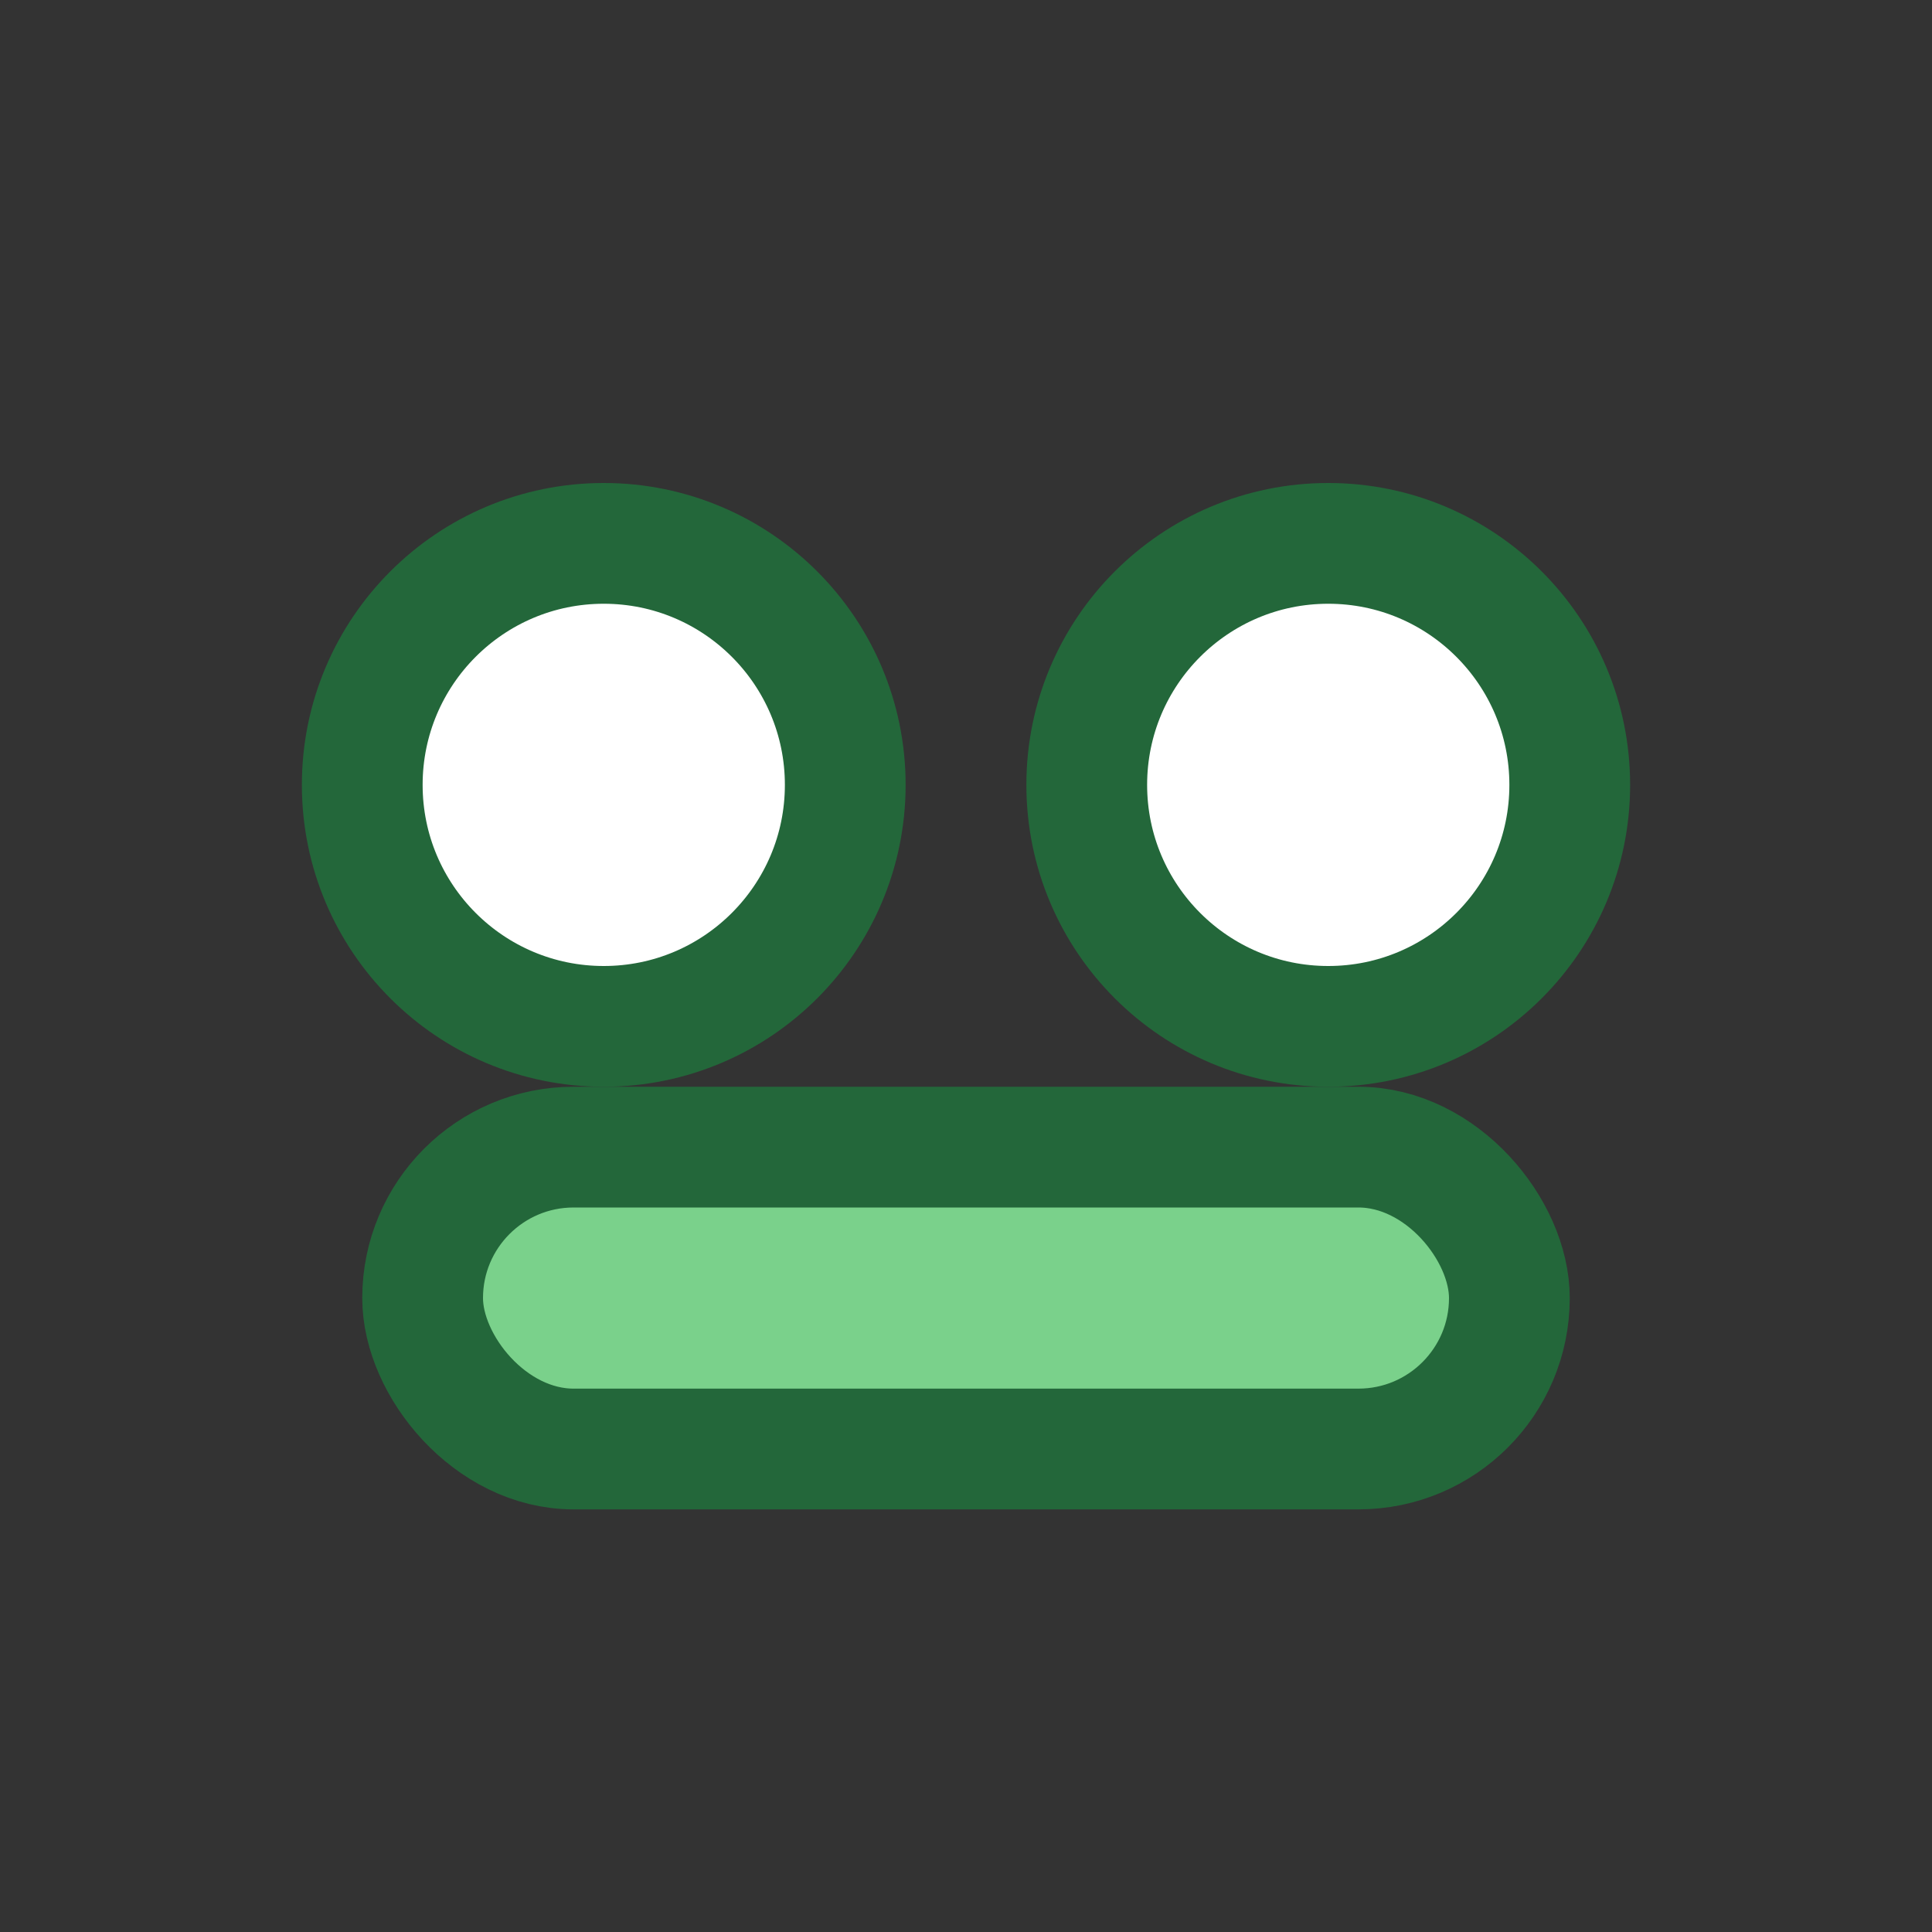
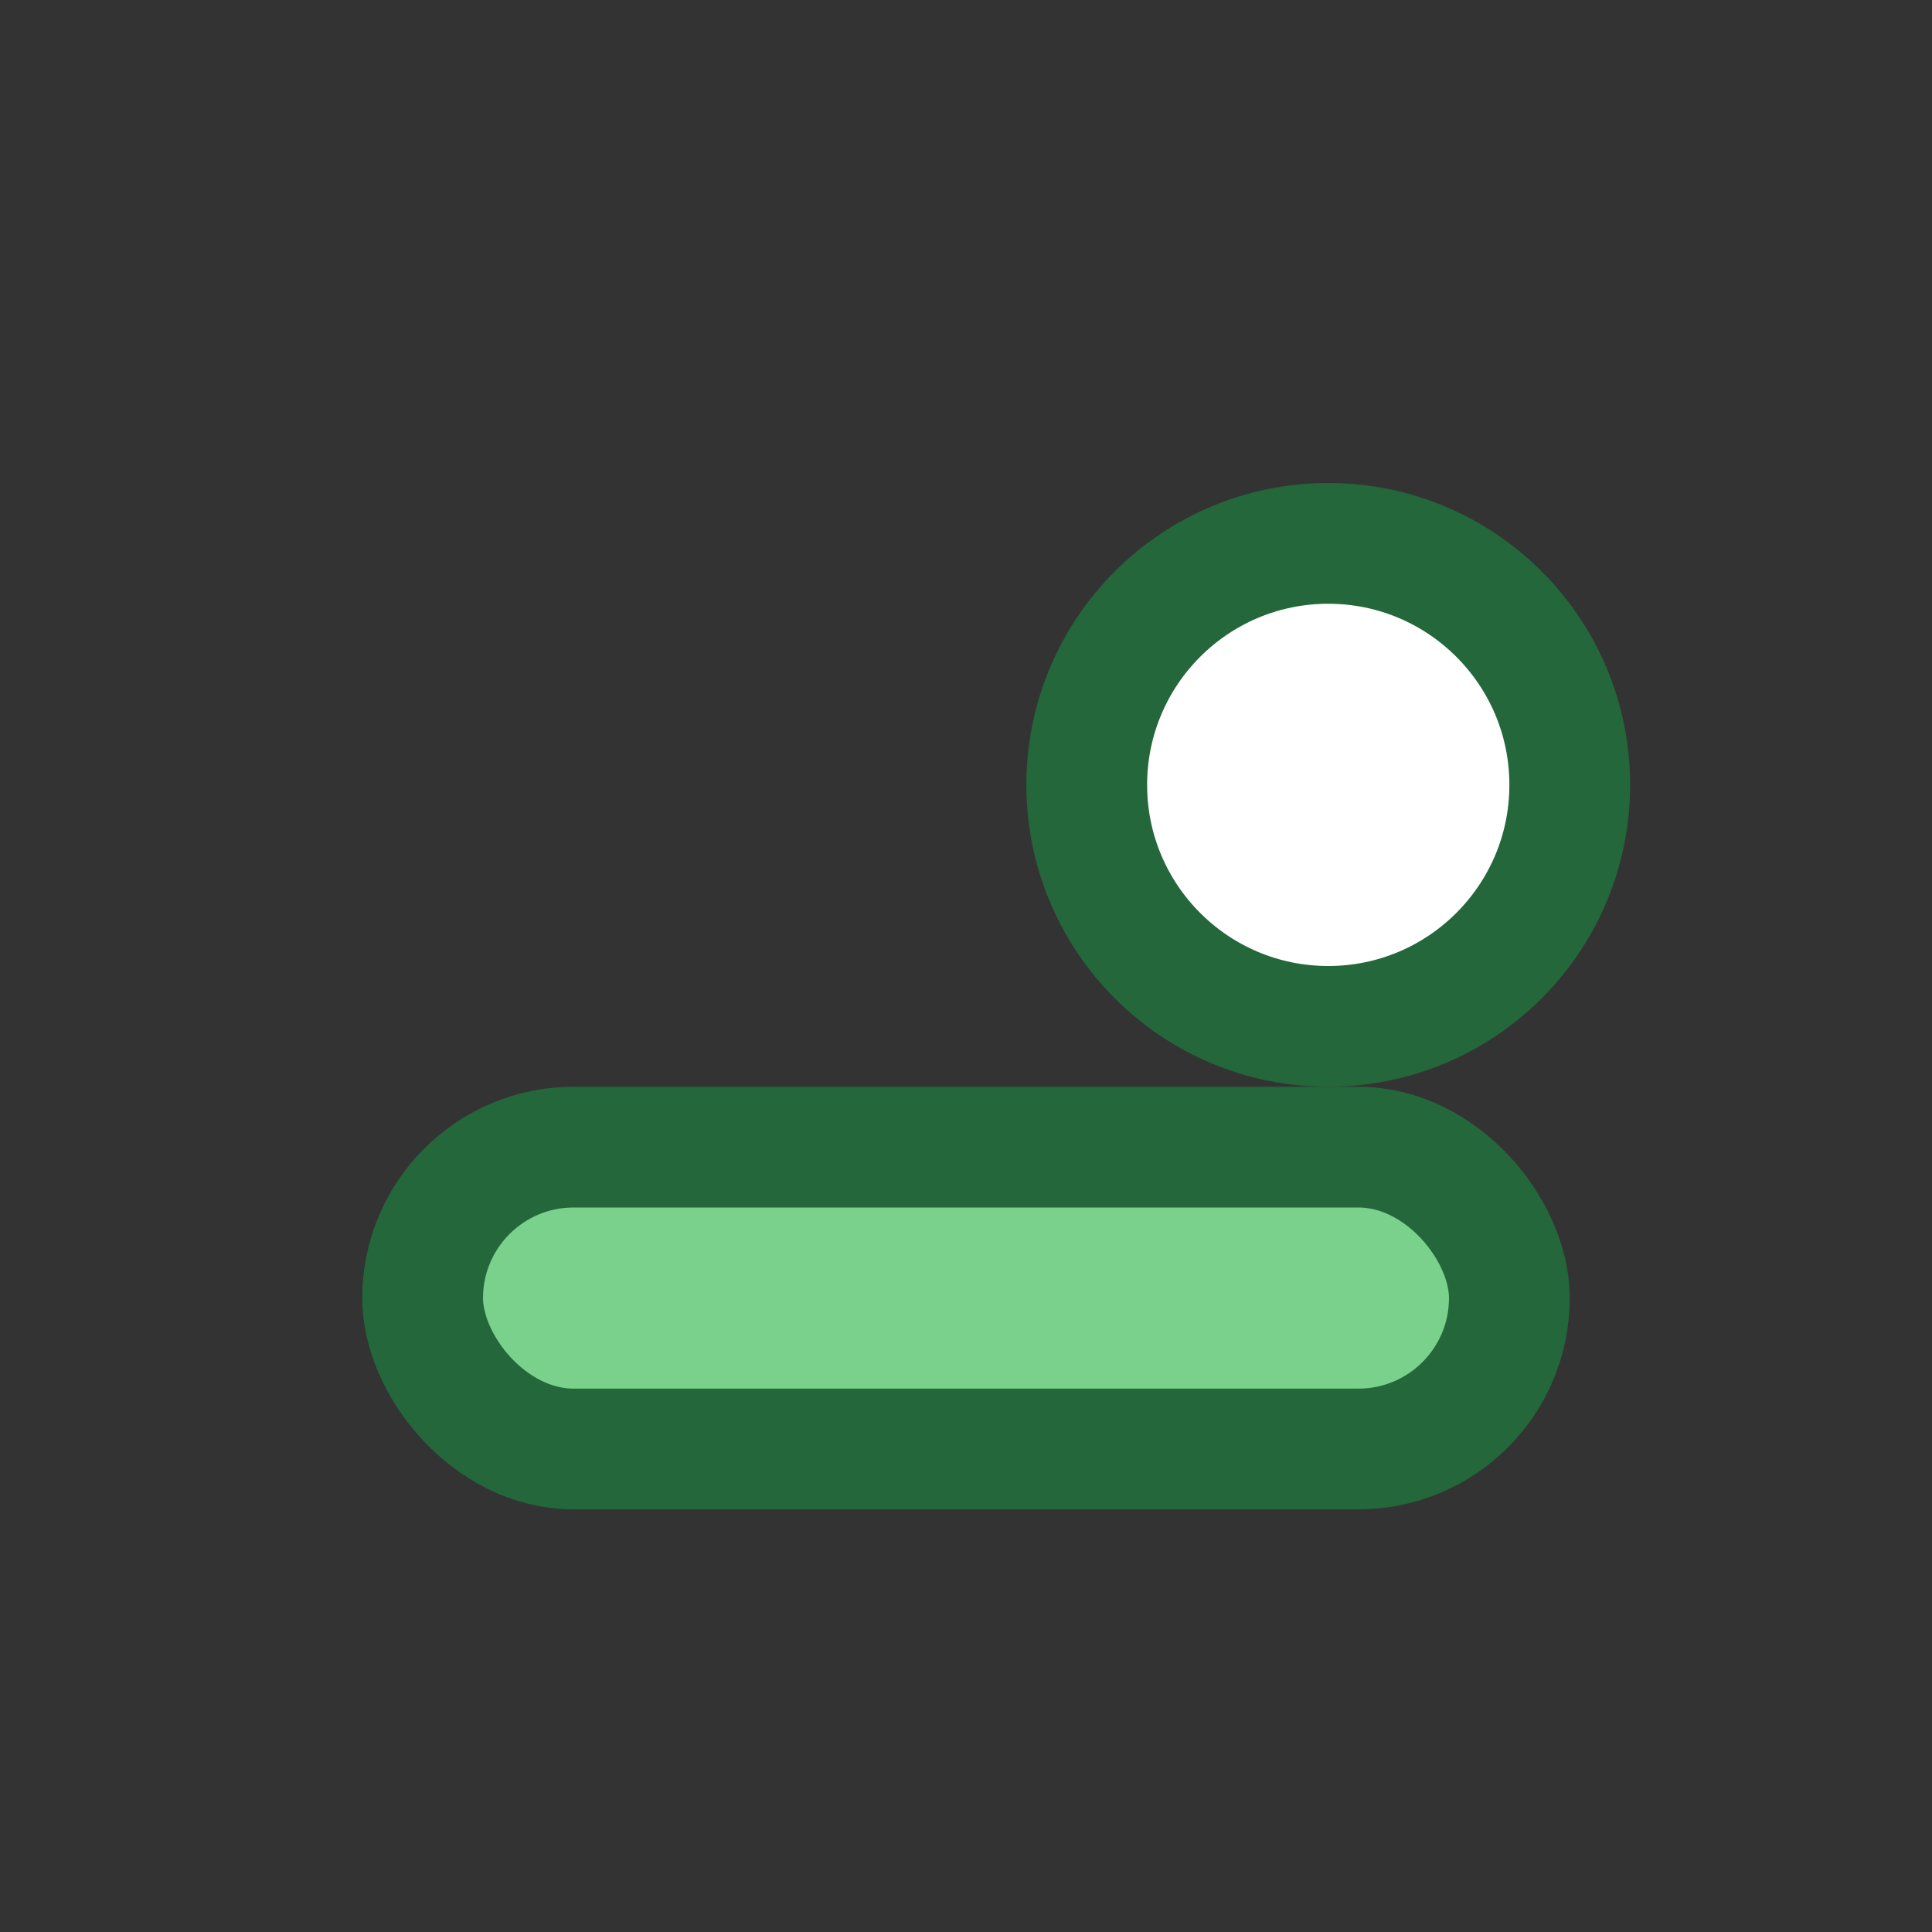
<svg xmlns="http://www.w3.org/2000/svg" width="32" height="32" viewBox="0 0 32 32">
  <rect x="0" y="0" width="32" height="32" fill="#333333" stroke="none" />
-   <circle cx="10" cy="13" r="4" fill="#FFF" stroke="#23673A" stroke-width="2" />
  <circle cx="22" cy="13" r="4" fill="#FFF" stroke="#23673A" stroke-width="2" />
  <rect x="7" y="19" width="18" height="5" rx="2.5" fill="#7AD18B" stroke="#23673A" stroke-width="2" />
</svg>